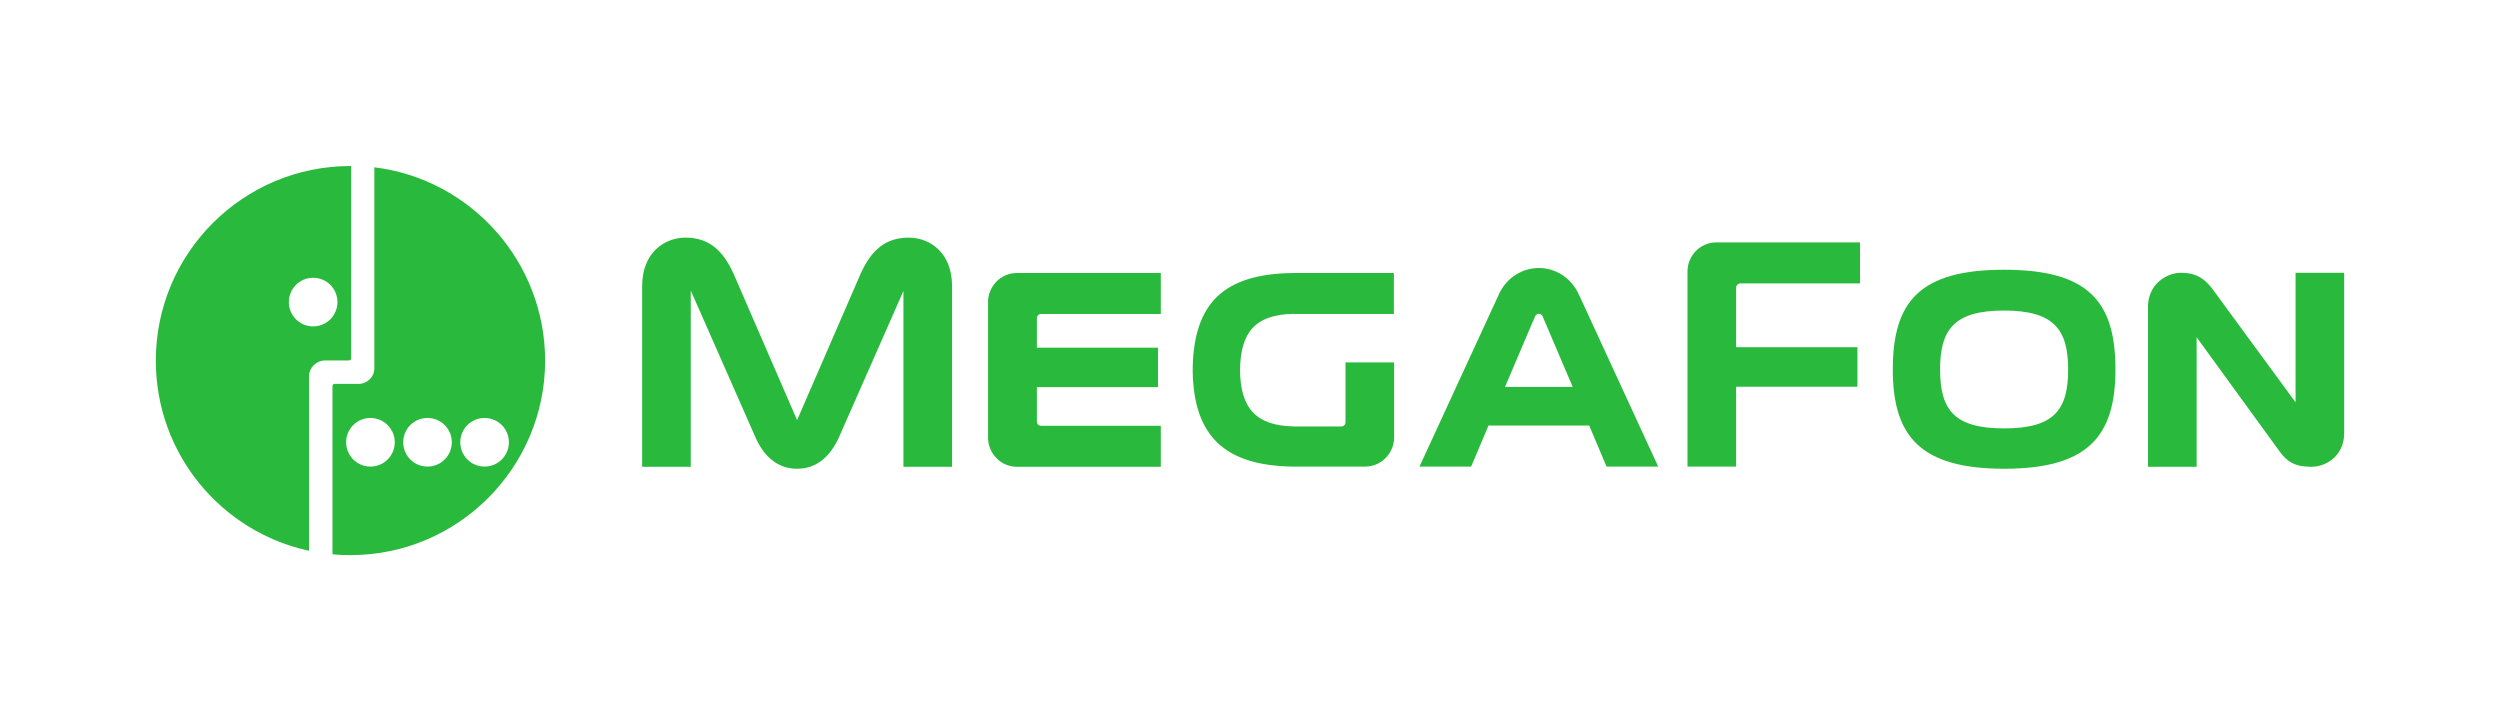
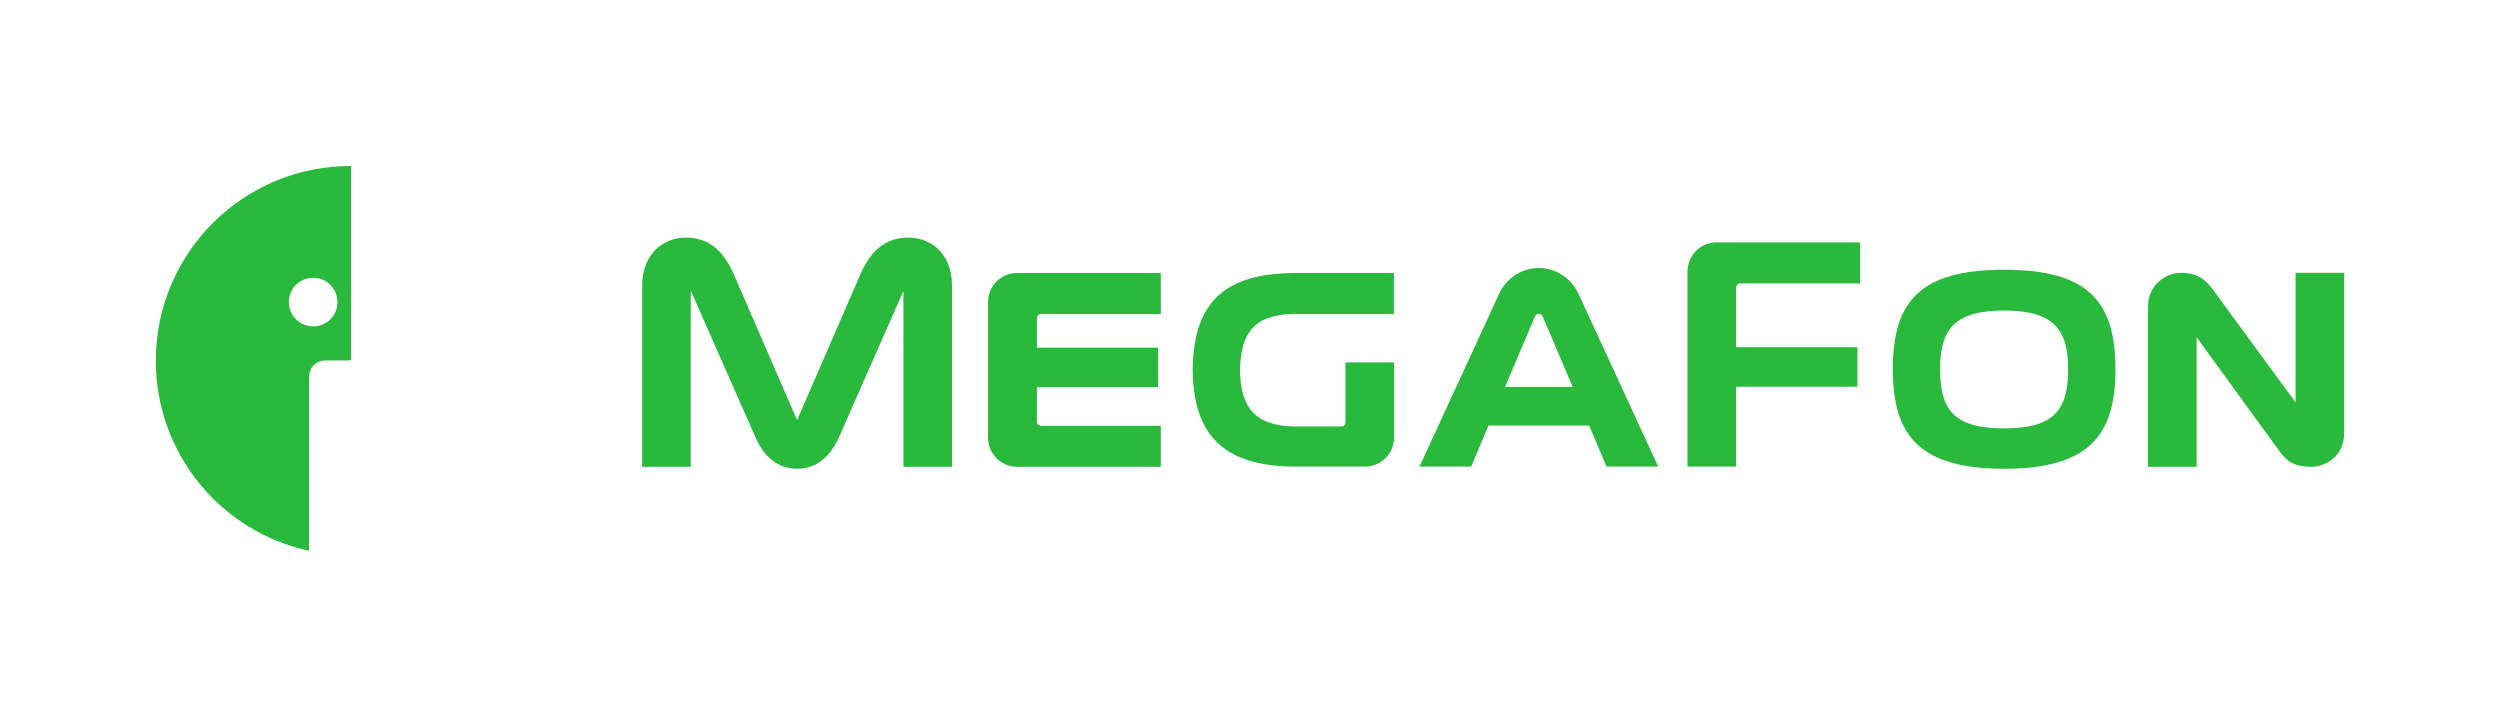
<svg xmlns="http://www.w3.org/2000/svg" id="Слой_1" x="0px" y="0px" viewBox="0 0 1152 332.2" style="enable-background:new 0 0 1152 332.2;" xml:space="preserve">
  <style type="text/css"> .st0{fill:#29BA3D;} </style>
  <g>
    <path class="st0" d="M953,170.3c0,18.7-6.6,27.1-29.5,27.1c-22.9,0-29.5-8.4-29.5-27.1v-0.1c0-18.2,6.3-27.1,29.5-27.1 C946.7,143.1,953,152.1,953,170.3L953,170.3z M923.5,124.3c-38.8,0-51.3,14.6-51.3,45.9v0.1c0,30.8,12.8,45.7,51.3,45.7 c38.5,0,51.3-14.9,51.3-45.7v-0.1C974.8,138.9,962.3,124.3,923.5,124.3" />
    <path class="st0" d="M1057.8,125.7v59.7l-38.5-52.5c-3.2-4.1-6.9-7.2-14.3-7.2c-6.8,0-15.2,5.4-15.2,15.6v73.8h22.4v-59.7 l38.3,52.7c3.3,4.5,6.8,7,14.5,7c6.8,0,15.2-4.9,15.2-15.6v-73.8H1057.8z" />
    <path class="st0" d="M693.5,178.3l13.8-32.4c0.4-1,1.2-1.3,1.8-1.3h0c0.6,0,1.4,0.3,1.8,1.3l13.8,32.4H693.5z M709.1,123.5 L709.1,123.5c-7.2,0-14.7,4-18.4,12.1l-36.6,79.4h23.8l8-18.9h46.4l8,18.9h23.8l-36.6-79.4C723.7,127.5,716.3,123.5,709.1,123.5" />
    <path class="st0" d="M318.4,134.1l29.4,66.7c3.9,9.3,10.3,15.2,19.5,15.2h0c9.2,0,15.6-5.9,19.6-15.2l29.4-66.7v81h22.4v-83.3 c0-15.3-10.1-22.3-20-22.3c-10.5,0-17.2,5.6-22.2,16.8l-29.2,67.3l-29.2-67.3c-5-11.2-11.7-16.8-22.2-16.8c-9.8,0-20,7-20,22.3 v83.3h22.4V134.1z" />
    <path class="st0" d="M468.6,215.1h66.3v-18.9h-55.2c-1.1,0-1.9-0.9-1.9-1.9v-15.9h55.8v-18.2h-55.8v-13.6c0-1,0.8-1.9,1.9-1.9h55.2 v-18.9h-66.3c-7.8,0-13.3,6.5-13.3,13.3v62.7C455.3,208.6,460.9,215.1,468.6,215.1" />
    <path class="st0" d="M800,178.2h55.9V160H800v-27.5c0-1,0.9-1.9,1.9-1.9h55.2v-18.9h-66.2c-7.8,0-13.3,6.5-13.3,13.3v90H800V178.2z " />
    <path class="st0" d="M595.5,215h33.6c7.7,0,13.3-6.5,13.3-13.3V167H620v27.6c0,1-0.8,1.9-1.9,1.9h-21.8c-17.6-0.3-24.7-8.4-24.9-26 c0.3-17.1,6.6-25.6,25-25.9v0.1h45.9v-18.9h-45.9c-32.7,0.2-46.2,14.1-46.8,43.6l0,2.3l0,0C550.3,200.4,563.8,214.5,595.5,215 L595.5,215z" />
-     <path class="st0" d="M234.5,203.8c0,6.2-5,11.2-11.2,11.2s-11.2-5-11.2-11.2c0-6.2,5-11.2,11.2-11.2S234.5,197.6,234.5,203.8 M197,215c-6.2,0-11.2-5-11.2-11.2c0-6.2,5-11.2,11.2-11.2c6.2,0,11.2,5,11.2,11.2C208.2,210,203.2,215,197,215 M170.7,215 c-6.2,0-11.2-5-11.2-11.2c0-6.2,5-11.2,11.2-11.2c6.2,0,11.2,5,11.2,11.2C181.9,210,176.9,215,170.7,215 M172.5,77.1v89v3.5v0.1 l0,0c0,4-3.3,7.2-7.3,7.2h-3.4h-7.6c-0.6,0-1,0.4-1,1v77.5c2.7,0.3,5.5,0.4,8.3,0.4c49.5,0,89.7-40.2,89.7-89.7 C251.1,120.3,216.8,82.5,172.5,77.1" />
    <path class="st0" d="M144.3,150.4c-6.2,0-11.2-5-11.2-11.2s5-11.2,11.2-11.2c6.2,0,11.2,5,11.2,11.2S150.5,150.4,144.3,150.4 M160.8,166.1c0.5,0,1-0.4,1-0.9l0-88.7l-0.3,0c-49.5,0-89.7,40.1-89.7,89.7c0,43,30.2,78.9,70.6,87.6v-80.5v0c0.1-3.9,3.2-7,7-7.2 v0h3.7H160.8z" />
  </g>
</svg>